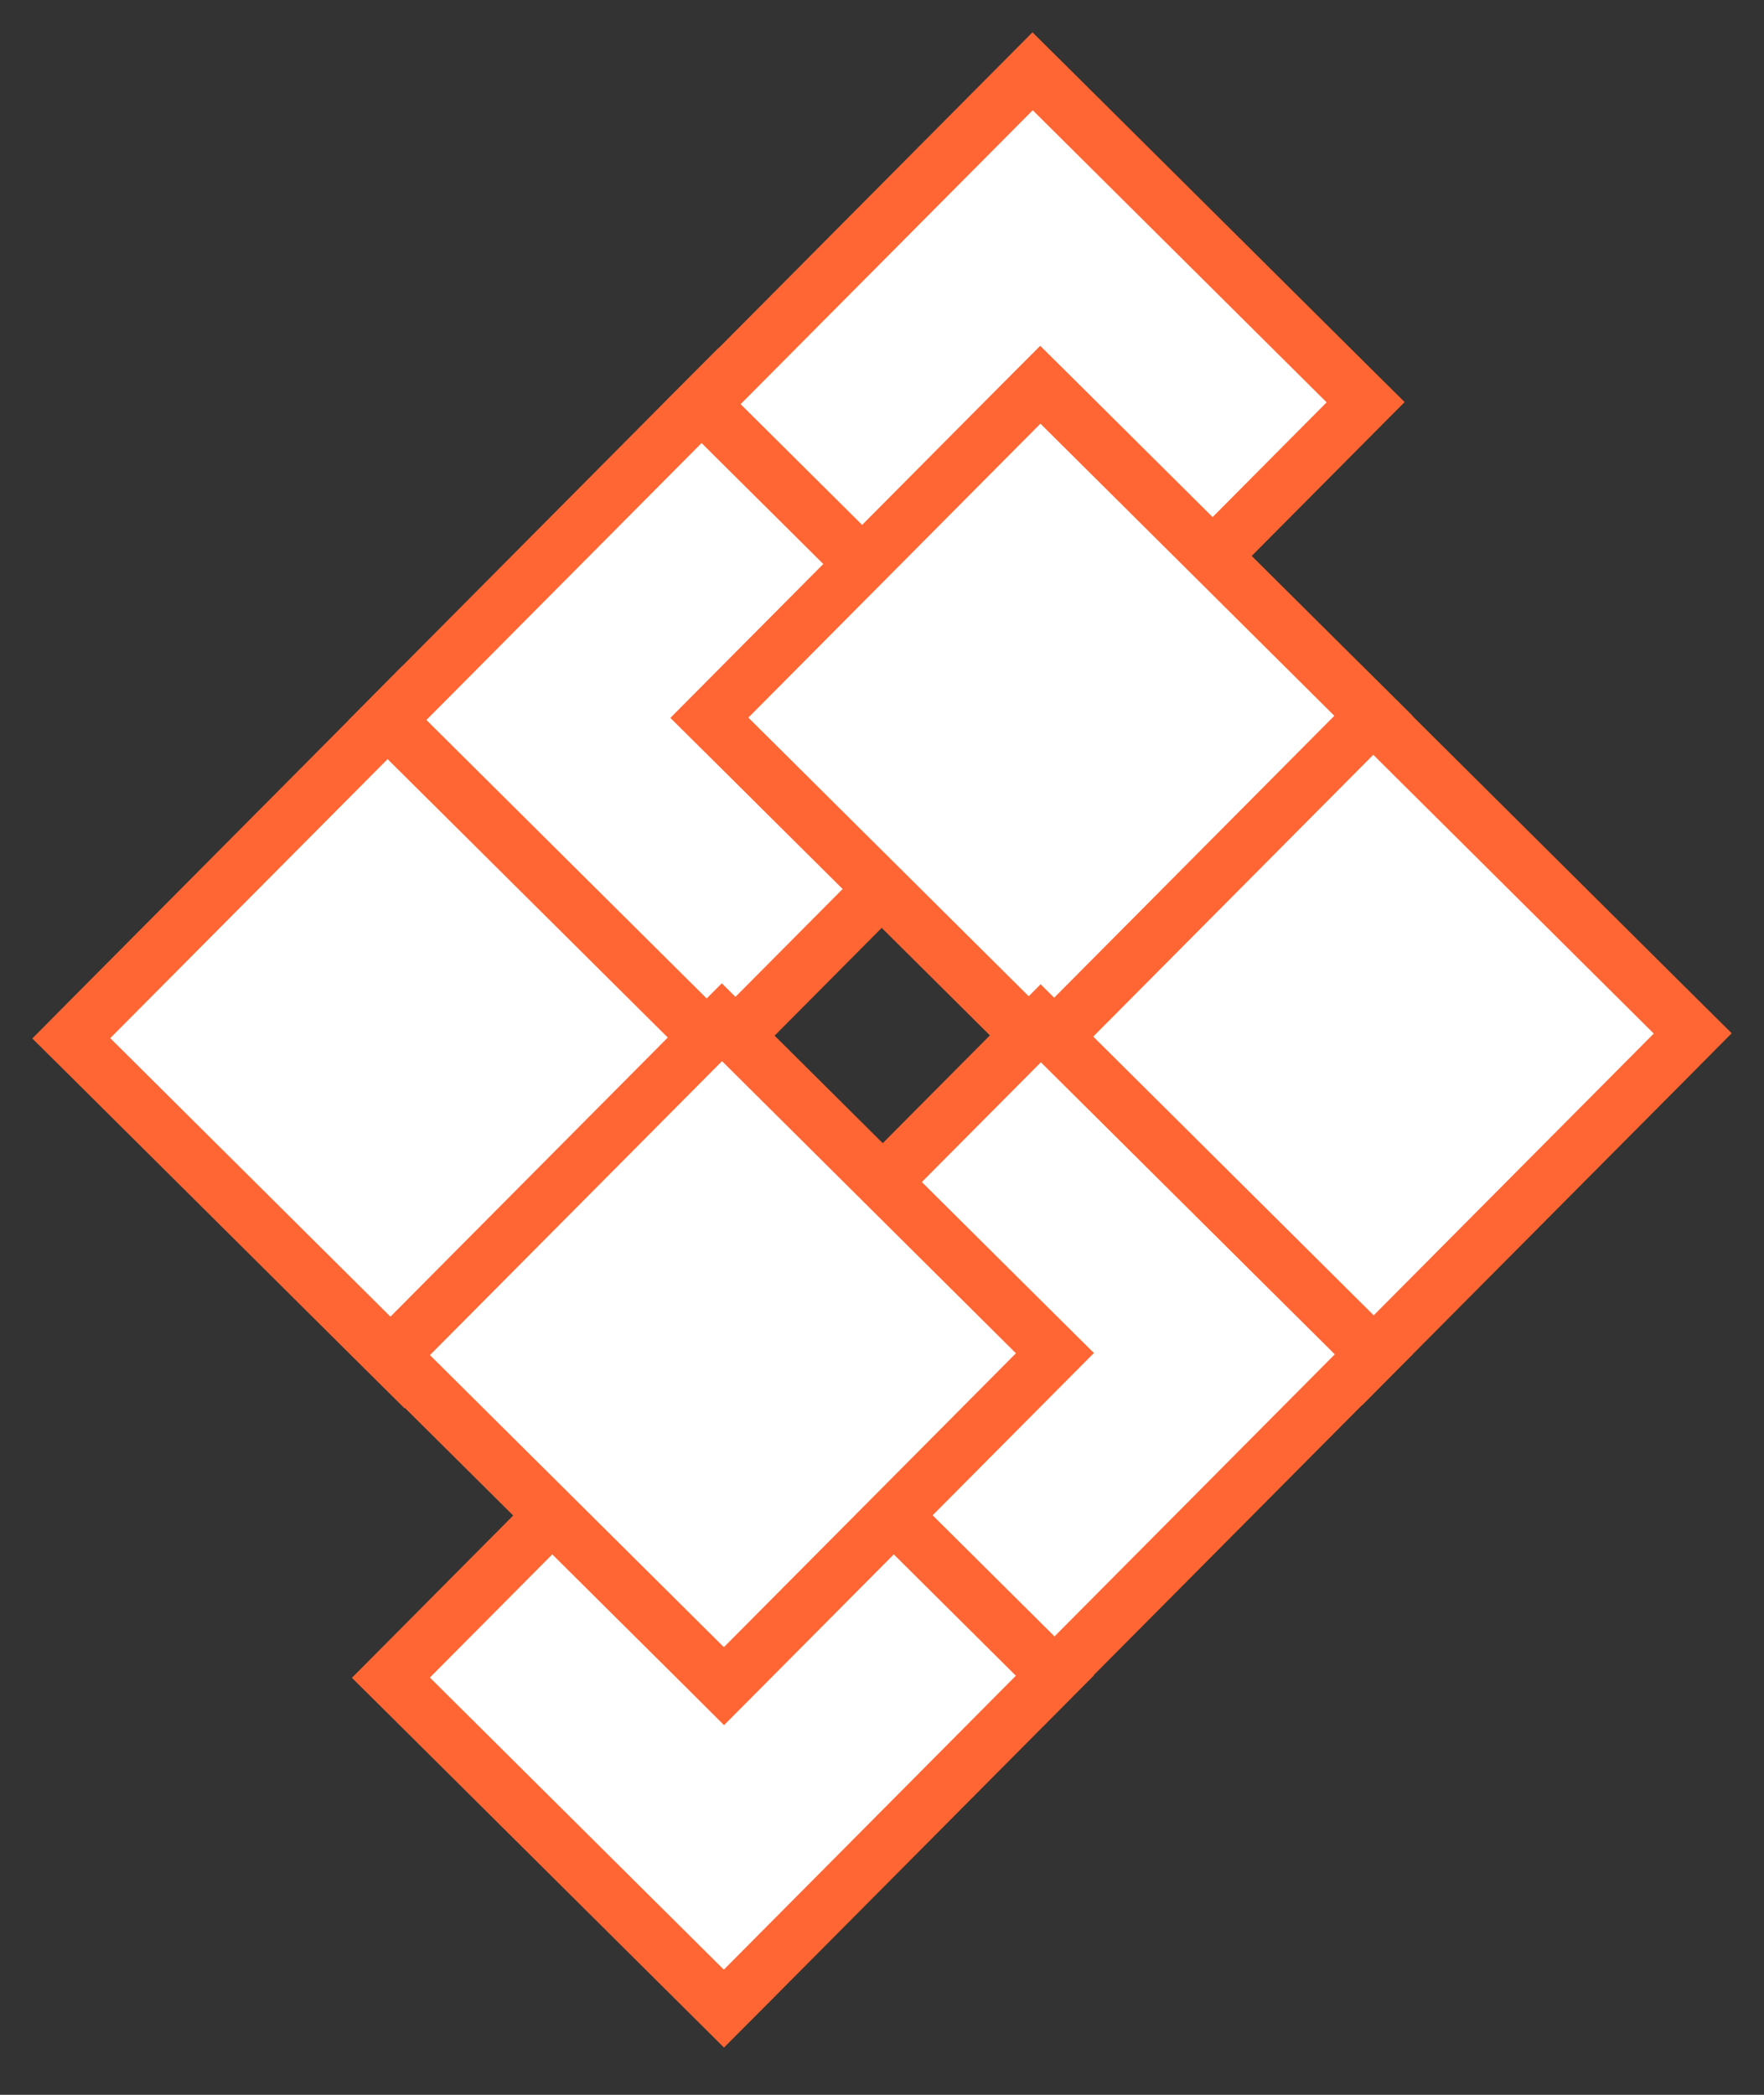
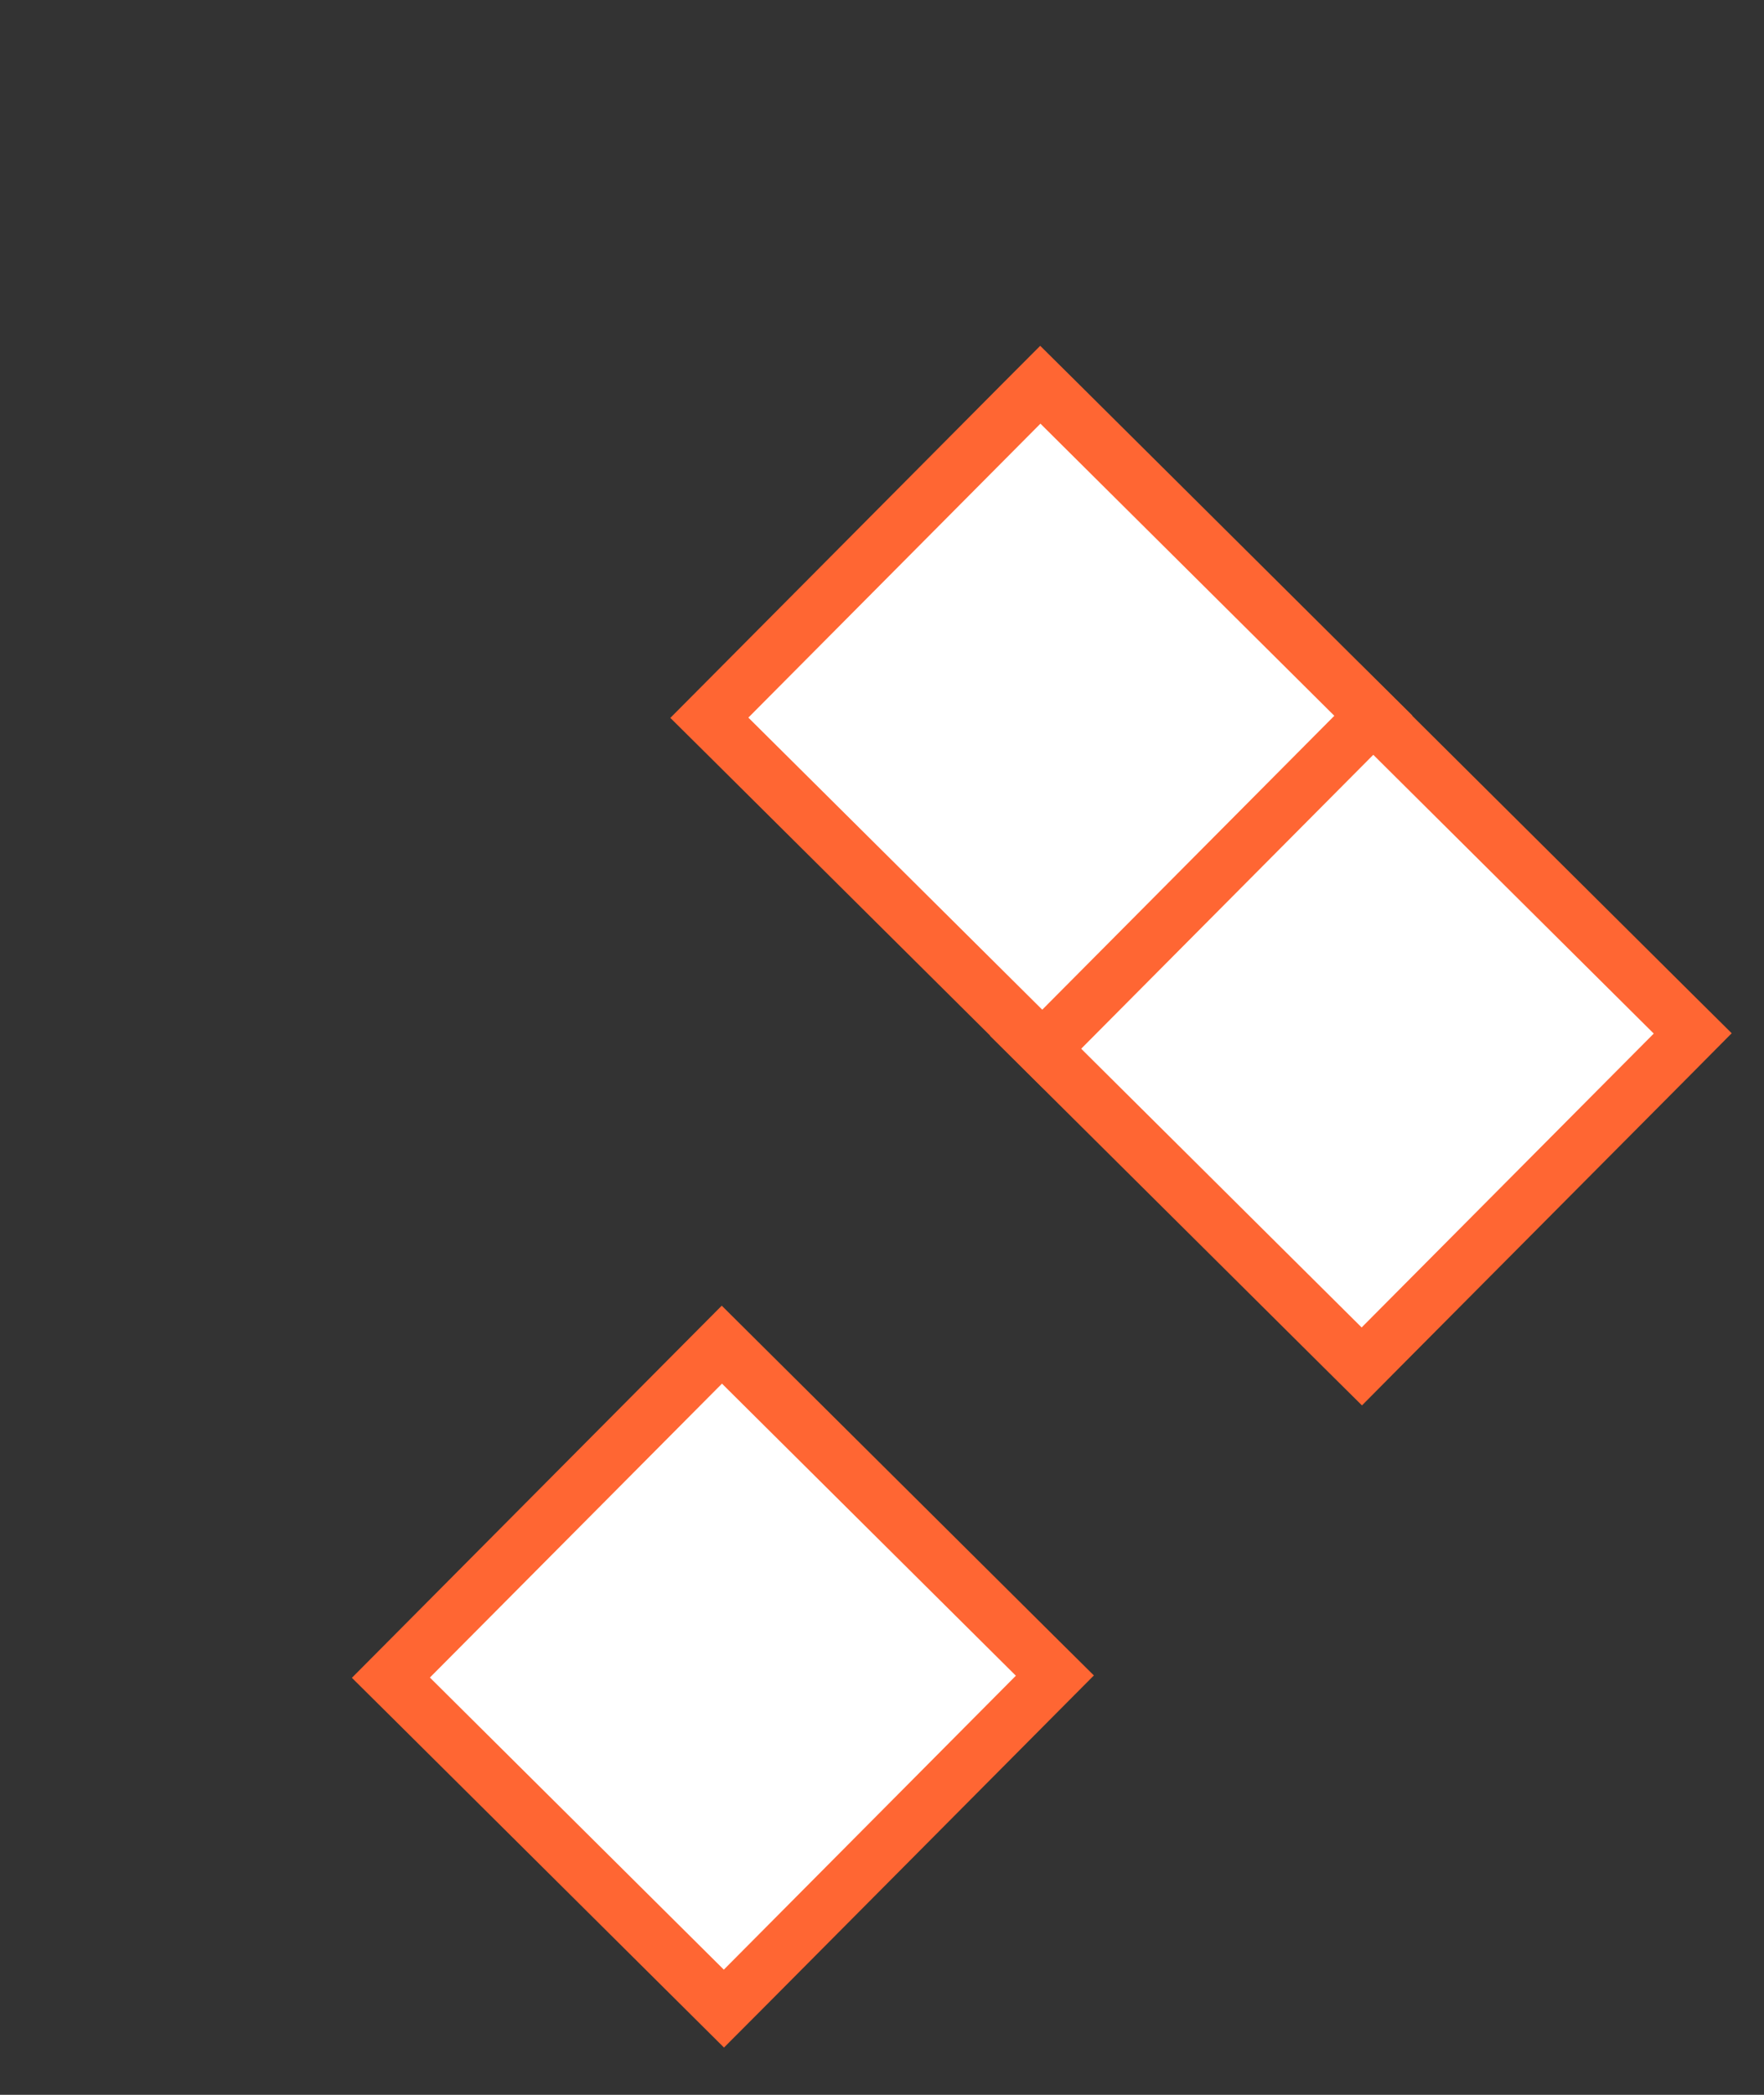
<svg xmlns="http://www.w3.org/2000/svg" width="32" height="38" viewBox="0 0 32 38" fill="none">
  <rect x="0" y="0" width="32" height="38" fill="#333333" stroke="none" />
-   <path d="M7.651 13.146L7.296 12.794L6.944 13.149L1.645 18.48L1.293 18.835L1.648 19.187L6.979 24.486L7.334 24.838L7.686 24.484L12.985 19.152L13.337 18.797L12.982 18.445L7.651 13.146Z" fill="white" stroke="#FF6633" />
-   <path d="M13.386 7.374L13.032 7.022L12.679 7.376L7.381 12.708L7.028 13.063L7.383 13.415L12.715 18.713L13.069 19.066L13.422 18.711L18.72 13.38L19.073 13.025L18.718 12.673L13.386 7.374Z" fill="white" stroke="#FF6633" />
-   <path d="M19.087 1.645L18.732 1.293L18.379 1.648L13.081 6.979L12.728 7.334L13.083 7.686L18.415 12.985L18.769 13.337L19.122 12.983L24.42 7.651L24.773 7.296L24.418 6.944L19.087 1.645Z" fill="white" stroke="#FF6633" />
  <path d="M25.021 13.095L24.666 12.743L24.314 13.098L19.015 18.429L18.663 18.784L19.017 19.136L24.349 24.435L24.704 24.787L25.056 24.432L30.355 19.101L30.707 18.746L30.352 18.394L25.021 13.095Z" fill="white" stroke="#FF6633" />
  <path d="M19.227 7.331L18.872 6.979L18.519 7.333L13.221 12.665L12.868 13.02L13.223 13.372L18.555 18.671L18.909 19.023L19.262 18.668L24.56 13.337L24.913 12.982L24.558 12.63L19.227 7.331Z" fill="white" stroke="#FF6633" />
-   <path d="M19.235 18.915L18.88 18.562L18.528 18.917L13.229 24.248L12.877 24.603L13.231 24.956L18.563 30.254L18.918 30.607L19.27 30.252L24.568 24.92L24.921 24.566L24.566 24.213L19.235 18.915Z" fill="white" stroke="#FF6633" />
  <path d="M13.449 24.744L13.095 24.392L12.742 24.747L7.444 30.078L7.091 30.433L7.446 30.785L12.778 36.084L13.132 36.436L13.485 36.082L18.783 30.75L19.136 30.395L18.781 30.043L13.449 24.744Z" fill="white" stroke="#FF6633" />
-   <path d="M18.784 24.901L19.137 24.546L18.782 24.194L13.451 18.895L13.096 18.543L12.743 18.897L7.445 24.229L7.093 24.584L7.447 24.936L12.779 30.234L13.133 30.587L13.486 30.232L18.784 24.901Z" fill="white" stroke="#FF6633" />
</svg>